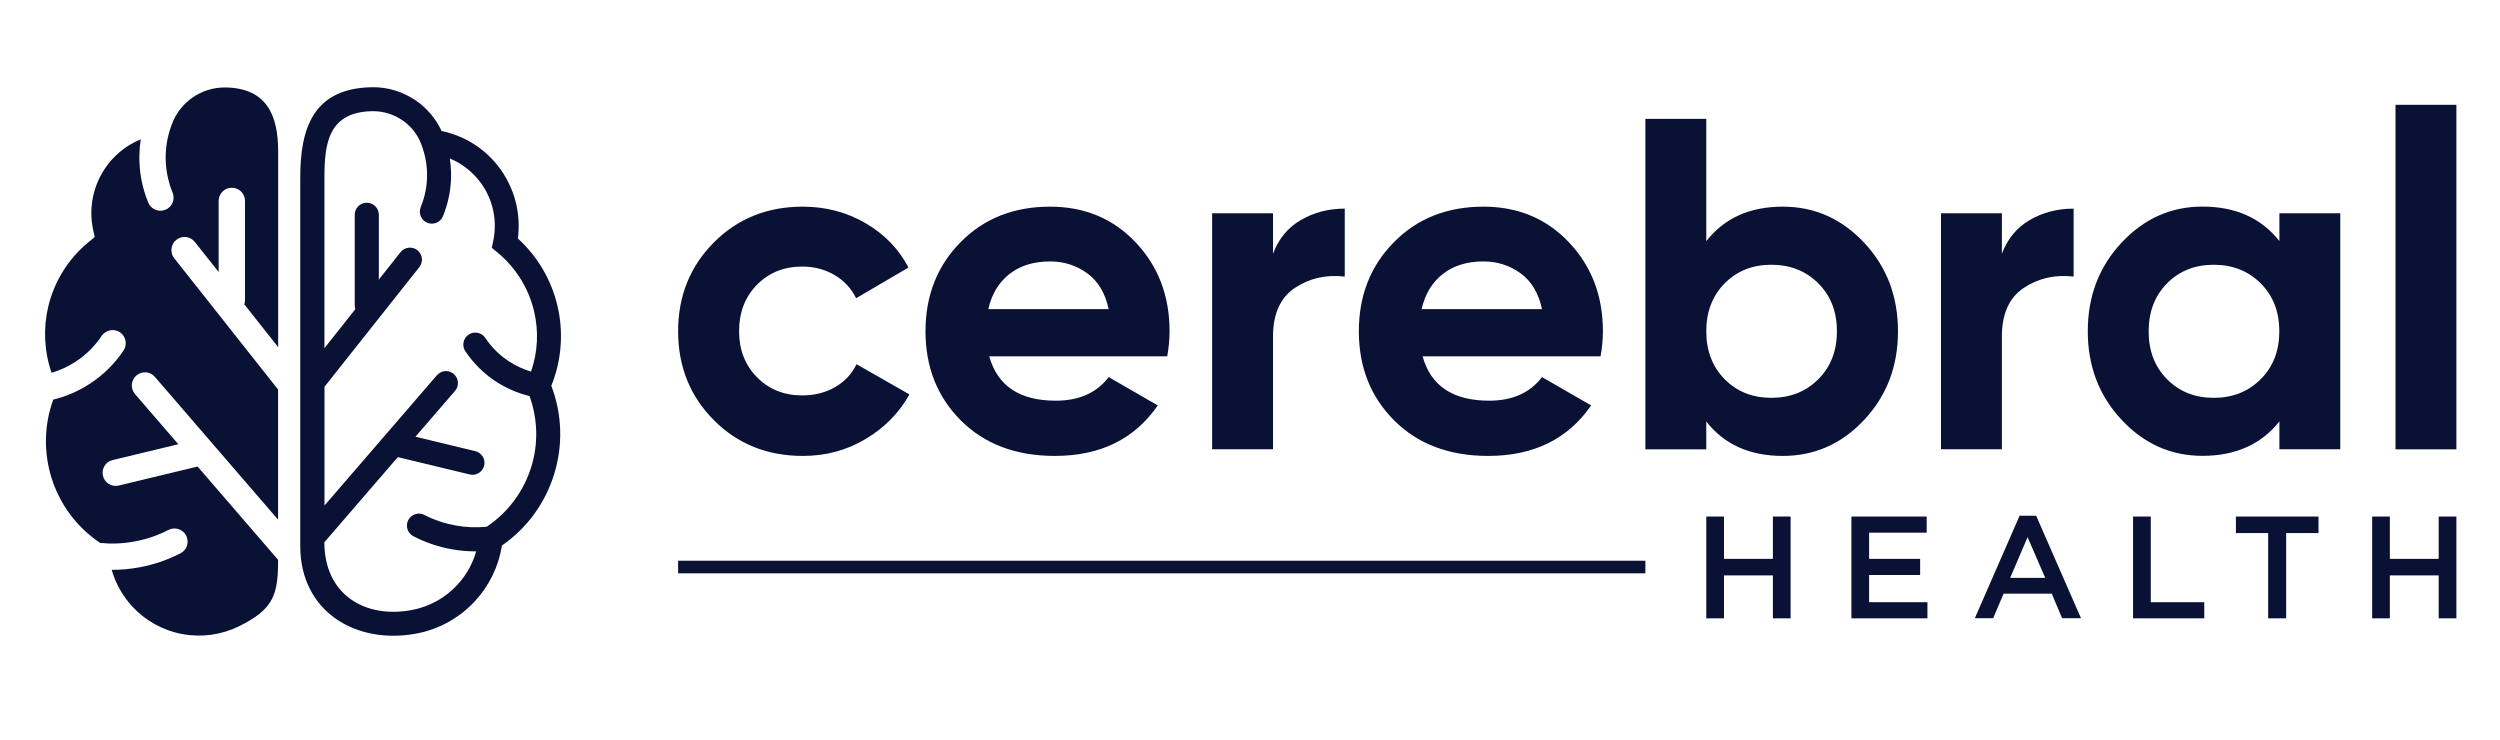
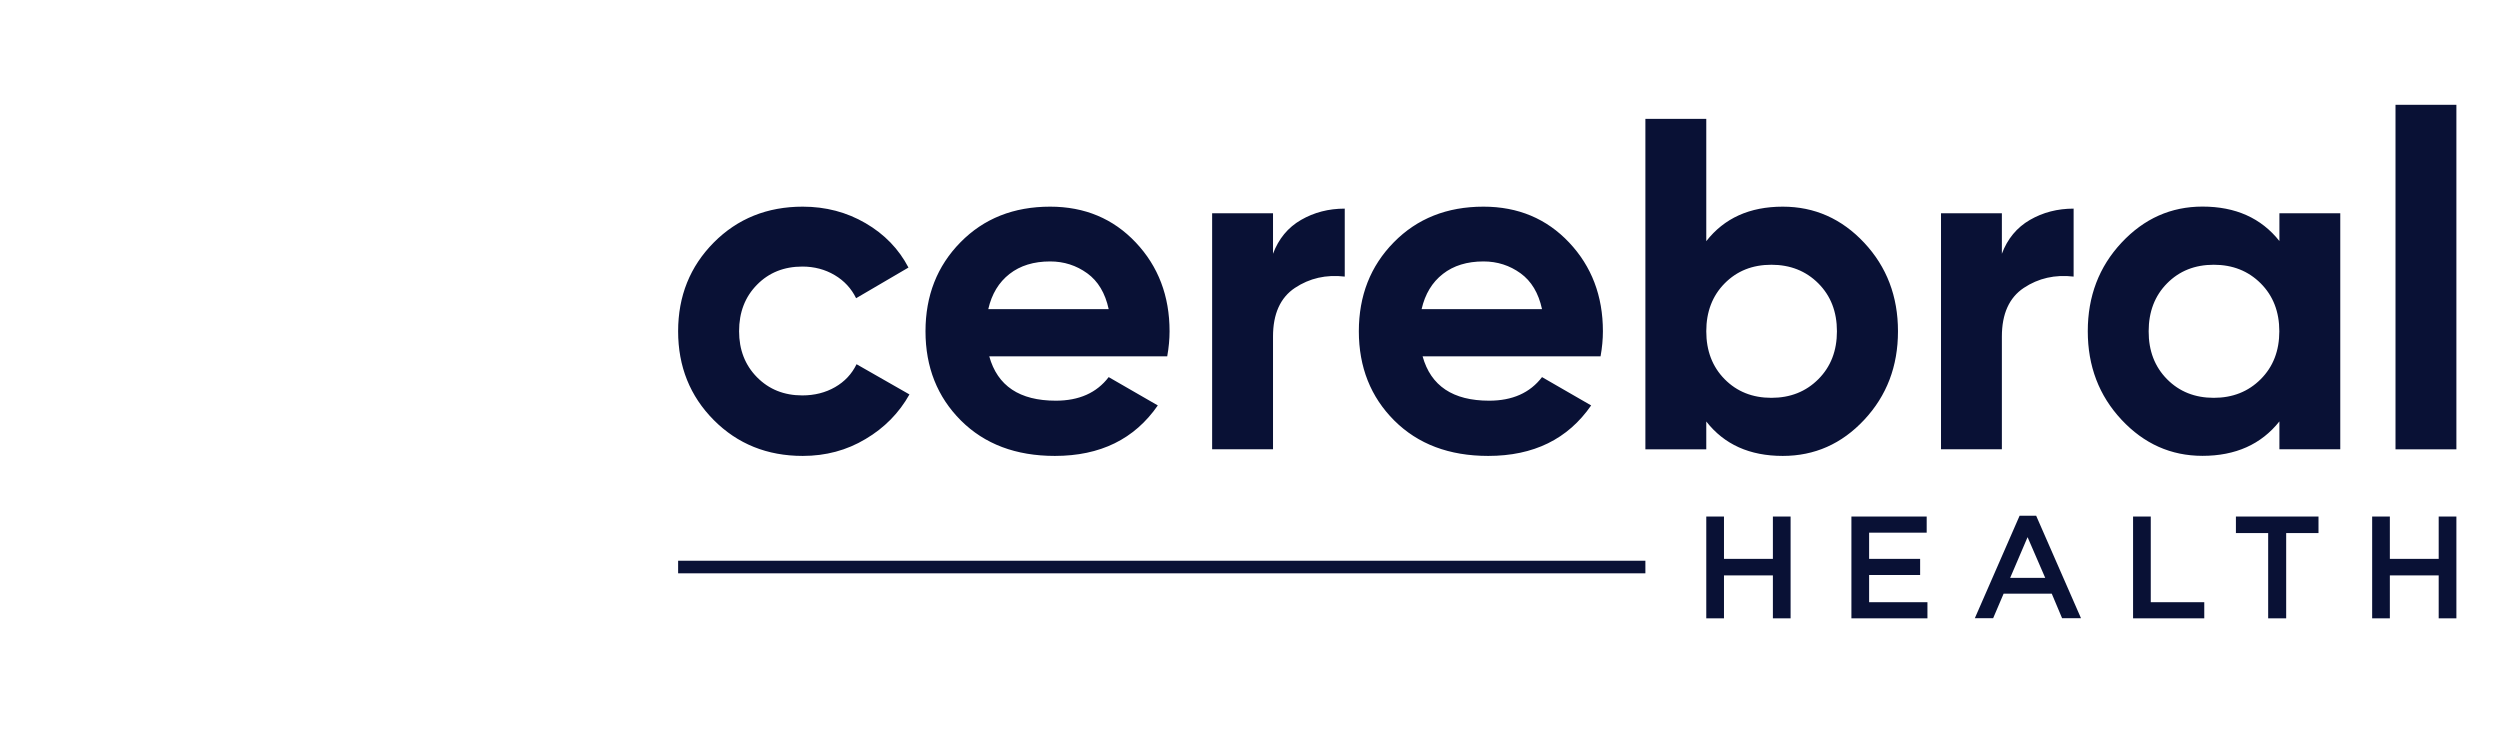
<svg xmlns="http://www.w3.org/2000/svg" width="1720" height="509" viewBox="0 0 1720 509" fill="none">
  <path fill-rule="evenodd" clip-rule="evenodd" d="M552.296 313.672C527.827 313.672 507.402 305.429 491.072 288.996C474.742 272.562 466.551 252.189 466.551 227.927C466.551 203.665 474.742 183.344 491.072 166.858C507.402 150.425 527.827 142.182 552.296 142.182C568.107 142.182 582.519 145.966 595.479 153.535C608.492 161.104 618.341 171.265 625.029 184.069L588.999 205.169C585.733 198.481 580.808 193.142 574.225 189.254C567.641 185.366 560.228 183.396 551.985 183.396C539.439 183.396 529.019 187.543 520.828 195.889C512.586 204.236 508.49 214.863 508.49 227.875C508.49 240.628 512.586 251.204 520.828 259.55C529.071 267.896 539.439 272.044 551.985 272.044C560.435 272.044 567.952 270.126 574.536 266.341C581.12 262.557 586.044 257.321 589.31 250.582L625.703 271.37C618.549 284.123 608.492 294.387 595.479 302.06C582.519 309.836 568.107 313.672 552.296 313.672ZM680.603 245.138C686.253 265.512 701.494 275.673 726.378 275.673C742.397 275.673 754.528 270.281 762.771 259.446L796.571 278.939C780.552 302.112 756.964 313.672 725.756 313.672C698.902 313.672 677.388 305.533 661.11 289.307C644.884 273.081 636.745 252.603 636.745 227.927C636.745 203.458 644.729 183.033 660.799 166.703C676.818 150.373 697.399 142.182 722.49 142.182C746.285 142.182 765.933 150.425 781.433 166.858C796.934 183.292 804.658 203.665 804.658 227.927C804.658 233.318 804.14 239.073 803.051 245.138H680.603ZM679.929 212.686H762.771C760.386 201.644 755.461 193.401 747.996 188.009C740.531 182.618 732.029 179.87 722.49 179.87C711.241 179.87 701.909 182.722 694.548 188.476C687.186 194.23 682.313 202.266 679.929 212.686ZM875.784 174.686C879.672 164.318 886.101 156.49 895.121 151.306C904.089 146.122 914.095 143.53 925.189 143.53V190.29C912.436 188.787 900.979 191.379 890.922 198.067C880.865 204.754 875.836 215.952 875.836 231.504V309.11H833.948V146.744H875.836V174.686H875.784ZM978.741 245.138C984.391 265.512 999.633 275.673 1024.52 275.673C1040.54 275.673 1052.67 270.281 1060.91 259.446L1094.71 278.939C1078.69 302.112 1055.1 313.672 1023.89 313.672C997.04 313.672 975.526 305.533 959.248 289.307C943.022 273.081 934.883 252.603 934.883 227.927C934.883 203.458 942.867 183.033 958.937 166.703C974.956 150.373 995.537 142.182 1020.63 142.182C1044.42 142.182 1064.07 150.425 1079.57 166.858C1095.07 183.292 1102.8 203.665 1102.8 227.927C1102.8 233.318 1102.28 239.073 1101.19 245.138H978.741ZM978.067 212.686H1060.91C1058.52 201.644 1053.6 193.401 1046.13 188.009C1038.67 182.618 1030.17 179.87 1020.63 179.87C1009.38 179.87 1000.05 182.722 992.686 188.476C985.324 194.23 980.451 202.266 978.067 212.686ZM1226.54 142.182C1248.42 142.182 1267.08 150.476 1282.58 167.014C1298.08 183.603 1305.81 203.873 1305.81 227.927C1305.81 251.981 1298.08 272.251 1282.58 288.84C1267.08 305.429 1248.42 313.672 1226.54 313.672C1203.78 313.672 1186.26 305.792 1173.92 289.981V309.162H1132.03V81.787H1173.92V165.925C1186.26 150.114 1203.78 142.182 1226.54 142.182ZM1186.57 260.898C1195.02 269.452 1205.75 273.703 1218.71 273.703C1231.72 273.703 1242.46 269.452 1251.01 260.898C1259.56 252.344 1263.81 241.354 1263.81 227.927C1263.81 214.5 1259.56 203.51 1251.01 194.956C1242.46 186.402 1231.67 182.151 1218.71 182.151C1205.7 182.151 1195.02 186.402 1186.57 194.956C1178.12 203.51 1173.92 214.5 1173.92 227.927C1173.92 241.354 1178.12 252.344 1186.57 260.898ZM1377.24 174.686C1381.13 164.318 1387.61 156.49 1396.58 151.306C1405.55 146.122 1415.55 143.53 1426.65 143.53V190.29C1413.89 188.787 1402.44 191.379 1392.38 198.067C1382.32 204.754 1377.29 215.952 1377.29 231.504V309.11H1335.41V146.744H1377.29V174.686H1377.24ZM1568.23 146.744H1610.11V309.11H1568.23V289.929C1555.68 305.74 1538 313.62 1515.3 313.62C1493.63 313.62 1475.07 305.326 1459.62 288.788C1444.12 272.199 1436.39 251.929 1436.39 227.875C1436.39 203.821 1444.12 183.551 1459.62 166.962C1475.12 150.373 1493.68 142.13 1515.3 142.13C1538.05 142.13 1555.68 150.01 1568.23 165.821V146.744ZM1490.93 260.898C1499.38 269.452 1510.11 273.703 1523.07 273.703C1536.08 273.703 1546.81 269.452 1555.37 260.898C1563.92 252.344 1568.17 241.354 1568.17 227.927C1568.17 214.5 1563.92 203.51 1555.37 194.956C1546.81 186.402 1536.03 182.151 1523.07 182.151C1510.06 182.151 1499.38 186.402 1490.93 194.956C1482.48 203.51 1478.28 214.5 1478.28 227.927C1478.23 241.354 1482.48 252.344 1490.93 260.898ZM1648.11 309.162V72.093H1690V309.162H1648.11Z" fill="#091135" />
  <path fill-rule="evenodd" clip-rule="evenodd" d="M1677.82 395.892V425.39H1690V355.352H1677.82V384.487H1644.22V355.352H1632.04V425.39H1644.22V395.892H1677.82ZM1572.94 366.757H1595.13V355.352H1538.31V366.757H1560.5V425.39H1572.89V366.757H1572.94ZM1467.55 425.39H1516.54V414.296H1479.73V355.352H1467.55V425.39ZM1407.1 397.551H1383L1394.97 369.557L1407.1 397.551ZM1400.88 354.834H1389.48L1358.68 425.338H1371.28L1378.49 408.438H1411.61L1418.72 425.338H1431.73L1400.88 354.834ZM1325.61 355.352H1273.77V425.39H1326.08V414.296H1285.95V395.581H1321.05V384.487H1285.95V366.498H1325.56V355.352H1325.61ZM1219.75 395.892V425.39H1231.93V355.352H1219.75V384.487H1186.1V355.352H1173.92V425.39H1186.1V395.892H1219.75Z" fill="#091135" />
  <path fill-rule="evenodd" clip-rule="evenodd" d="M466.551 385.783H1132.03V394.441H466.551V385.783Z" fill="#091135" />
-   <path fill-rule="evenodd" clip-rule="evenodd" d="M345.346 375.311C343.013 389.93 336.43 403.098 326.839 413.518C316.367 424.871 302.318 432.958 286.351 435.913C245.397 443.586 206.568 421.242 206.568 375.57V122.171C206.568 88.163 215.536 60.843 255.558 60.014C266.755 59.755 277.434 63.176 286.247 69.242C293.609 74.322 299.674 81.372 303.614 89.719C303.666 89.874 303.77 89.978 303.822 90.133C311.235 91.689 318.285 94.436 324.662 98.272C332.386 102.938 339.229 109.211 344.569 116.78C349.908 124.349 353.589 132.85 355.455 141.715C356.959 149.025 357.27 156.542 356.285 164.059C370.178 176.708 379.458 193.038 383.553 210.508C387.752 228.394 386.508 247.575 379.302 265.408C386.975 285.471 387.286 306.881 381.22 326.321C375.207 345.762 362.92 363.128 345.346 375.311ZM119.89 177.693C116.779 173.805 117.453 168.102 121.341 164.992C125.229 161.881 130.932 162.555 134.042 166.443L150.424 187.128V138.242C150.424 133.213 154.467 129.17 159.496 129.17C164.525 129.17 168.568 133.213 168.568 138.242V206.517C168.568 207.502 168.413 208.487 168.102 209.42L191.378 238.814V104.234C191.378 79.558 183.758 60.791 155.452 60.169C147.054 60.014 139.071 62.502 132.487 67.116C126.992 70.9 122.482 76.136 119.527 82.357L119.423 82.668C115.898 90.652 114.083 99.102 113.98 107.552C113.876 116.002 115.483 124.556 118.749 132.539C120.667 137.153 118.438 142.441 113.824 144.307C109.21 146.225 103.922 143.996 102.004 139.382C97.753 129.118 95.732 118.179 95.887 107.293C95.939 103.457 96.25 99.62 96.82 95.836C94.28 96.873 91.792 98.169 89.407 99.569C82.979 103.457 77.38 108.589 72.973 114.81C68.567 121.031 65.56 128.029 64.005 135.339C62.501 142.648 62.45 150.321 64.005 157.786L65.145 163.126L60.894 166.599C46.638 178.315 37.151 194.075 33.159 211.13C29.686 225.905 30.36 241.613 35.492 256.491C41.35 254.729 46.897 252.189 51.978 248.871C59.028 244.257 65.197 238.243 69.966 231.089C72.766 226.942 78.365 225.853 82.512 228.601C86.659 231.4 87.748 236.999 85.001 241.146C78.831 250.322 70.951 258.098 61.828 264.008C54.155 269.037 45.653 272.718 36.633 274.947C30.204 292.676 30.101 311.495 35.389 328.602C40.935 346.488 52.444 362.506 68.93 373.549C76.706 374.326 84.482 374.015 92.103 372.615C100.397 371.164 108.381 368.468 115.898 364.58C120.356 362.299 125.799 364.062 128.08 368.468C130.361 372.926 128.651 378.37 124.192 380.651C115.016 385.368 105.218 388.686 95.213 390.449C89.148 391.537 83.031 392.056 76.861 392.056C79.557 401.543 84.43 410.096 90.962 417.199C99.879 426.841 111.802 433.684 125.333 436.224C138.915 438.765 152.498 436.691 164.317 430.937C188.631 419.013 191.326 408.749 191.326 385.161L135.96 320.982L81.734 334.046C76.861 335.238 71.988 332.231 70.848 327.41C69.656 322.537 72.662 317.664 77.484 316.523L122.689 305.637L92.88 271.111C89.614 267.326 90.029 261.624 93.813 258.358C97.598 255.092 103.3 255.506 106.566 259.291L191.326 357.53V268L119.89 177.693ZM364.32 272.51C356.129 270.488 348.353 267.119 341.303 262.557C333.008 257.165 325.802 250.063 320.152 241.665C317.611 237.88 318.648 232.748 322.433 230.208C326.217 227.668 331.349 228.705 333.889 232.489C338.244 239.021 343.843 244.516 350.323 248.715C354.937 251.722 359.966 254.055 365.357 255.662C370.075 242.08 370.645 227.72 367.482 214.293C363.854 198.74 355.196 184.329 342.184 173.649L338.348 170.487L339.385 165.614C340.784 158.771 340.784 151.824 339.385 145.137C337.985 138.449 335.237 132.073 331.194 126.37C327.15 120.72 322.018 116.002 316.212 112.425C314.034 111.129 311.805 109.989 309.472 109.004C309.991 112.477 310.302 115.95 310.354 119.475C310.457 129.429 308.591 139.382 304.755 148.766C303.044 152.965 298.223 154.987 293.972 153.276C289.773 151.565 287.751 146.744 289.462 142.493C292.468 135.183 293.92 127.407 293.816 119.683C293.713 111.959 292.054 104.234 288.891 96.976L288.788 96.717C286.092 91.015 281.997 86.297 276.968 82.824C270.954 78.677 263.645 76.344 255.972 76.499C225.956 77.121 223.209 98.635 223.209 122.171V239.539L244.464 212.738C244.204 211.908 244.049 211.027 244.049 210.094V147.781C244.049 143.219 247.73 139.486 252.343 139.486C256.905 139.486 260.638 143.167 260.638 147.781V192.364L275.568 173.494C278.419 169.917 283.604 169.347 287.181 172.146C290.758 174.997 291.328 180.181 288.528 183.758L223.261 266.082V347.784L300.607 258.15C303.614 254.729 308.798 254.314 312.22 257.321C315.641 260.276 316.056 265.512 313.049 268.933L285.833 300.453L327.046 310.406C331.453 311.495 334.2 315.953 333.112 320.36C332.023 324.766 327.565 327.514 323.158 326.425L273.702 314.501L223.157 373.082C223.157 408.749 250.736 425.804 283.344 419.687C295.734 417.354 306.621 411.133 314.708 402.32C320.67 395.84 325.128 388.012 327.617 379.355C321.966 379.355 316.367 378.888 310.872 377.903C301.748 376.296 292.831 373.289 284.433 368.935C280.389 366.861 278.782 361.884 280.856 357.841C282.93 353.797 287.906 352.19 291.95 354.264C298.793 357.789 306.154 360.225 313.671 361.573C320.618 362.817 327.72 363.077 334.823 362.403C349.856 352.346 360.38 337.726 365.461 321.396C370.334 305.844 370.178 288.685 364.32 272.51Z" fill="#091135" />
</svg>